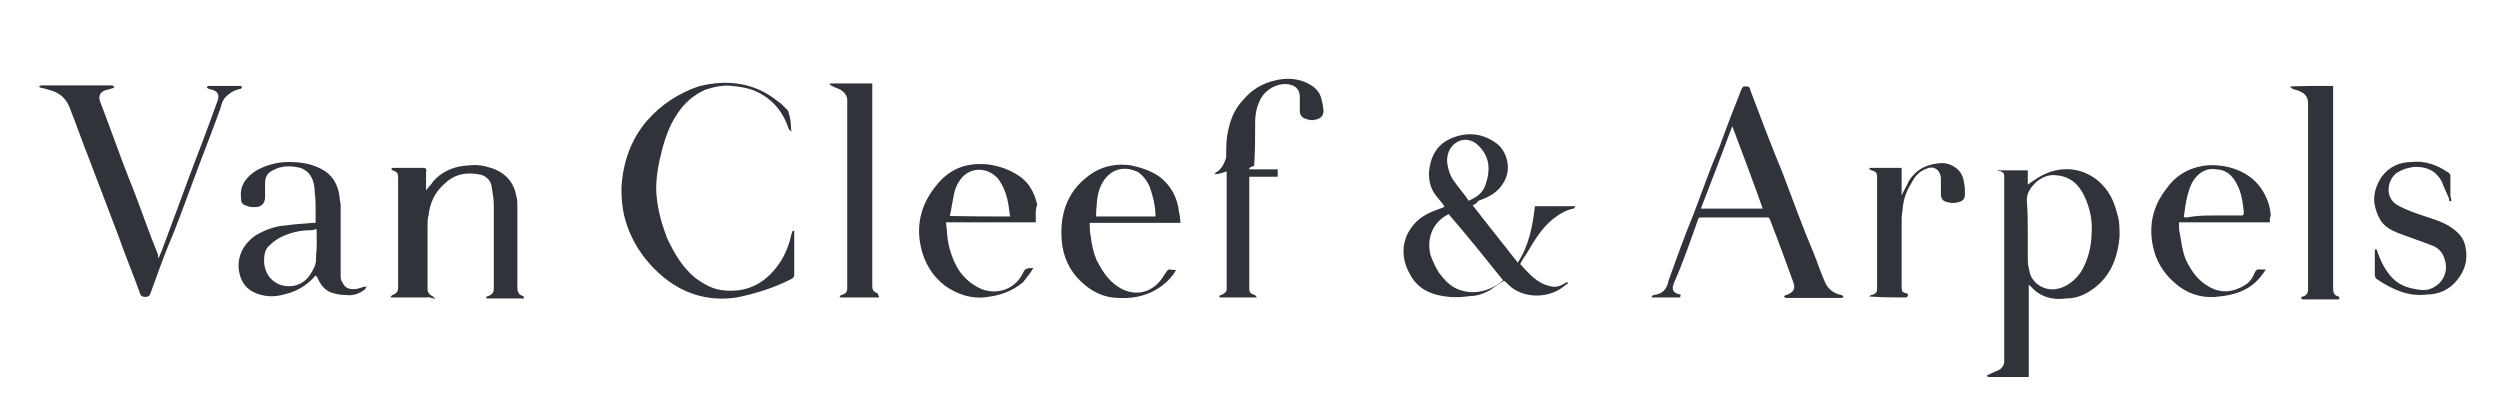
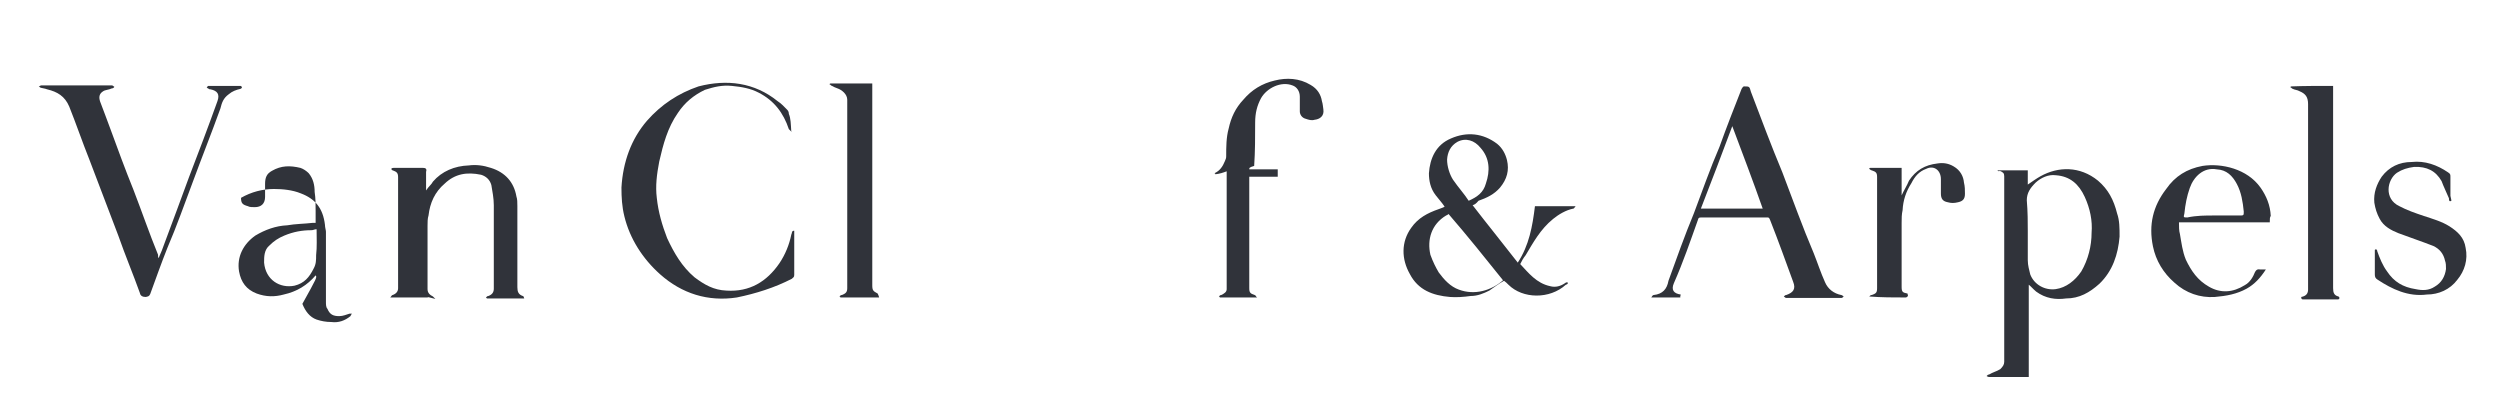
<svg xmlns="http://www.w3.org/2000/svg" version="1.1" id="Слой_1" x="0px" y="0px" viewBox="0 0 509.3 85.4" style="enable-background:new 0 0 509.3 85.4;" xml:space="preserve">
  <style type="text/css">
	.st0{display:none;}
	.st1{display:inline;}
	.st2{fill:#30333A;}
</style>
  <g>
    <g>
      <path class="st2" d="M406.9,34.7c2.1,0,4.1,0,6.2,0c0,1.1,0,1.8,0,2.9c0.9-0.6,1.7-1.2,2.6-1.7c3.6-2,8-2.1,11.7,0.9    c2.1,1.8,3.2,3.9,3.9,6.7c0.5,1.4,0.5,3,0.5,4.7c-0.3,3.6-1.4,7-4.1,9.6c-2,1.8-4.1,3-6.8,3c-2.1,0.3-4.2,0-6.1-1.4    c-0.6-0.5-1.1-1.1-1.5-1.4c0,6.4,0,12.6,0,18.8c-0.2,0-0.5,0-0.5,0c-2.6,0-5.2,0-7.6,0c-0.2,0-0.5-0.2-0.5-0.2    c0.2-0.2,0.3-0.3,0.5-0.3c0.8-0.5,1.5-0.6,2.3-1.1c0.5-0.5,0.8-0.9,0.8-1.5c0-12.6,0-25.2,0-37.8c0-0.6-0.2-0.8-0.9-1.1    C407.2,35,407,34.8,406.9,34.7C406.9,34.7,406.9,34.7,406.9,34.7z M413.1,47.1L413.1,47.1c0,2,0,3.9,0,5.9c0,1.1,0.3,2,0.5,2.9    c0.8,2.1,3,3.3,5.2,3c2.1-0.3,3.9-1.7,5.2-3.6c1.4-2.4,2.1-5.2,2.1-7.9c0.2-2.4-0.3-4.9-1.4-7.3c-1.2-2.6-3-4.2-5.9-4.4    c-1.5-0.2-3,0.5-4.1,1.5c-1.1,1.1-1.8,2.1-1.8,3.6C413.1,43.2,413.1,45.3,413.1,47.1z" />
      <path class="st2" d="M300,41.8c3,3.9,6.1,7.7,9.2,11.7c2.3-3.5,3-7.4,3.5-11.5c2.7,0,5.5,0,8.3,0c-0.3,0.3-0.3,0.5-0.5,0.5    c-1.5,0.3-3,1.2-4.1,2.1c-2.6,2.1-4.1,4.9-5.6,7.4c-0.5,0.6-0.8,1.2-1.1,1.8c1.7,1.8,3.3,3.9,6.1,4.5c1.1,0.3,2.1,0,3-0.6    c0.2-0.2,0.5-0.2,0.5-0.2c0.3,0.3-0.2,0.5-0.3,0.5c-3.3,3-8.8,2.9-11.7,0c-0.3-0.3-0.6-0.6-0.9-0.8c-1.1,0.6-2.1,1.4-3,2    c-1.2,0.6-2.4,1.1-3.8,1.1c-1.4,0.2-2.9,0.3-4.2,0.2c-3.5-0.3-6.5-1.4-8.2-4.7c-1.7-3-1.8-6.5,0.3-9.4c1.4-2,3.3-3,5.6-3.8    c0.5-0.2,0.9-0.3,1.2-0.5c-0.6-0.9-1.2-1.5-1.8-2.3c-1.1-1.4-1.4-3-1.4-4.5c0.2-3,1.4-5.8,4.5-7.1c3.2-1.4,6.5-1.1,9.4,1.1    c1.1,0.9,1.7,2.1,2,3.3c0.5,2.1,0,3.9-1.4,5.6c-1.2,1.4-2.7,2.1-4.4,2.7C300.7,41.5,300.4,41.7,300,41.8z M306.2,57.1    c-3.6-4.5-7.3-9.1-11.1-13.5c-0.2,0.2-0.3,0.2-0.5,0.3c-3,1.8-3.9,4.9-3.2,8c0.5,1.4,1.1,2.6,1.7,3.6c1.1,1.5,2.4,2.9,4.1,3.5    C300.4,60.2,303.8,59.2,306.2,57.1z M299.2,40.9c1.8-0.8,3-1.7,3.5-3.5c0.9-2.6,0.8-5.2-1.1-7.3c-1.2-1.5-3-2.1-4.7-1.2    c-1.4,0.8-2,2.1-2.1,3.6c0,1.4,0.5,3,1.2,4.1C297.1,38.2,298.3,39.5,299.2,40.9z" />
      <path class="st2" d="M342.3,60.6c-2,0-3.9,0-5.9,0c0.2-0.3,0.3-0.5,0.5-0.5c1.8-0.2,2.7-1.2,3-2.9c1.7-4.7,3.3-9.2,5.2-13.8    c1.7-4.5,3.3-9.1,5.2-13.5c1.4-3.9,3-8,4.5-11.8c0.2-0.3,0.3-0.5,0.5-0.5c1.1,0,1.1,0,1.4,1.1c2.1,5.5,4.1,10.9,6.4,16.4    c2.1,5.5,4.1,11.1,6.4,16.5c0.8,2,1.4,3.9,2.3,5.9c0.6,1.4,1.8,2.3,3.3,2.6c0.2,0,0.3,0.2,0.5,0.3c-0.2,0.2-0.3,0.3-0.5,0.3    c-3.8,0-7.4,0-11.2,0c-0.2,0-0.3-0.2-0.5-0.3c0.2-0.2,0.3-0.3,0.5-0.3c1.4-0.5,2-1.2,1.4-2.7c-1.5-4.1-3-8.3-4.7-12.6    c-0.2-0.5-0.3-0.5-0.6-0.5c-4.5,0-9.1,0-13.5,0c-0.5,0-0.5,0.2-0.6,0.5c-1.5,4.2-3,8.6-4.9,12.9c-0.6,1.4,0,2.1,1.4,2.3    C342.3,60.3,342.3,60.5,342.3,60.6C342.4,60.5,342.3,60.5,342.3,60.6z M352.9,25.7c-2.1,5.6-4.2,11.2-6.4,16.8c4.2,0,8.3,0,12.6,0    C357.1,36.8,355,31.3,352.9,25.7z" />
      <path class="st2" d="M161.2,26.8c-0.2-0.2-0.3-0.3-0.5-0.5c-1.1-3.3-3-5.8-6.1-7.4c-1.7-0.9-3.5-1.2-5.5-1.4    c-2-0.2-3.6,0.2-5.5,0.8c-2.3,1.1-4.1,2.6-5.5,4.7c-2.1,3-3,6.4-3.8,9.9c-0.5,2.6-0.8,5-0.5,7.4c0.3,2.9,1.1,5.6,2.1,8.2    c1.4,3,3,5.8,5.6,8c2,1.5,3.9,2.6,6.5,2.7c4.7,0.3,8.2-1.8,10.8-5.6c1.2-1.8,2-3.8,2.4-5.8c0.2-0.3,0-0.8,0.6-0.8    c0,0.2,0,0.3,0,0.5c0,2.9,0,5.6,0,8.5c0,0.5-0.2,0.5-0.5,0.8c-3.5,1.8-7.3,3-11.2,3.8c-5.9,0.9-11.2-0.8-15.6-4.7    c-3.6-3.2-6.2-7.3-7.3-11.8c-0.5-2-0.6-3.9-0.6-5.9c0.3-5.2,2-9.9,5.2-13.6c2.9-3.3,6.4-5.6,10.5-7c5.8-1.5,11.4-0.8,16.1,3    c0.8,0.5,1.4,1.2,2,1.8c0.2,0.2,0.3,0.5,0.3,0.8C161.1,24.1,161.1,25.3,161.2,26.8C161.4,26.6,161.4,26.8,161.2,26.8z" />
      <path class="st2" d="M32.3,52.6c0.5-1.1,0.9-2.1,1.2-3c1.7-4.5,3.3-8.9,5-13.5c2-5.2,3.9-10.2,5.8-15.5c0.5-1.4,0-2.1-1.4-2.4    c-0.2,0-0.3,0-0.5-0.2c-0.2,0-0.2-0.2-0.3-0.2c0.2-0.2,0.2-0.2,0.3-0.3c0,0,0.2,0,0.3,0c2.1,0,3.9,0,6.1,0H49    c0.2,0,0.2,0.2,0.3,0.3C49.2,18,49.2,18,49,18.1c-0.9,0.2-1.7,0.5-2.4,1.1c-1.1,0.8-1.4,1.7-1.7,2.9c-1.8,5-3.8,10-5.6,14.9    c-1.7,4.5-3.3,9.1-5.2,13.5c-1.2,3-2.4,6.4-3.5,9.4c-0.2,0.5-0.5,0.5-0.9,0.6c-0.6,0-1.1-0.2-1.2-0.8c-1.4-3.9-3-7.7-4.4-11.7    c-2-5.2-3.9-10.3-5.9-15.5c-1.4-3.5-2.7-7.3-4.1-10.8c-0.9-2.1-2.4-3-4.5-3.5c-0.5-0.2-0.9-0.2-1.2-0.3c-0.2,0-0.3-0.2-0.5-0.3    c0.2,0,0.3-0.2,0.5-0.2s0.2,0,0.3,0c4.7,0,9.1,0,13.6,0c0.2,0,0.3,0,0.5,0s0.3,0.2,0.5,0.3C23.1,18,22.9,18,22.8,18    c-0.6,0.3-1.4,0.3-1.8,0.6c-0.8,0.5-0.9,1.2-0.6,2.1c0.8,2,1.4,3.8,2.1,5.6c1.5,4.1,3,8.2,4.7,12.4c1.7,4.4,3.2,8.8,5,13.2    C32.2,52.3,32.2,52.4,32.3,52.6z" />
      <path class="st2" d="M87.1,60.6c-2.4,0-5,0-7.6,0c0.3-0.3,0.3-0.5,0.5-0.5c0.8-0.3,1.1-0.8,1.1-1.4c0-7.4,0-15.2,0-22.6    c0-0.9-0.3-1.1-1.1-1.4c-0.2,0-0.2-0.2-0.3-0.3c0.2-0.2,0.3-0.2,0.5-0.2c0.9,0,1.8,0,2.7,0c1.1,0,2.3,0,3.3,0    c0.5,0,0.8,0.2,0.6,0.8c0,1.1,0,2.1,0,3.2c0,0.2,0,0.5,0,0.6c0.5-0.8,1.1-1.2,1.4-1.8c1.8-2.1,4.4-3.2,7.3-3.3    c1.5-0.2,3,0,4.5,0.5c2.9,0.9,4.7,2.9,5.2,5.8c0.2,0.6,0.2,1.2,0.2,2c0,5.5,0,11.1,0,16.5c0,0.9,0.2,1.5,1.1,1.8    c0.2,0,0.2,0.3,0.3,0.5c-2.7,0-5.2,0-7.6,0l-0.2-0.2c0.2-0.2,0.3-0.3,0.5-0.3c0.8-0.3,1.1-0.8,1.1-1.5c0-5.6,0-11.4,0-17    c0-1.4-0.3-2.9-0.5-4.1c-0.3-1.1-1.1-1.8-2.1-2.1c-2.9-0.6-5.3-0.2-7.4,1.8c-2,1.7-3,3.9-3.3,6.5c-0.2,0.6-0.2,1.4-0.2,2.1    c0,4.2,0,8.5,0,12.9c0,0.8,0.5,1.2,1.1,1.5c0.2,0.2,0.3,0.3,0.5,0.5C87.2,60.5,87.2,60.5,87.1,60.6z" />
-       <path class="st2" d="M64.3,56.1c-1.7,2-3.8,3.3-6.5,3.9c-1.8,0.5-3.6,0.5-5.5-0.2c-2.1-0.8-3.2-2.3-3.6-4.5    c-0.5-3,0.9-5.6,3.3-7.3c2-1.2,4.2-2,6.5-2.1c1.7-0.3,3.5-0.3,5.2-0.5c0.2,0,0.5,0,0.6,0c0-0.9,0-1.7,0-2.4c0-1.4,0-2.6-0.2-3.9    c0-1.4-0.3-2.7-1.2-3.8c-0.5-0.5-1.1-0.9-1.7-1.1c-2.1-0.5-3.9-0.5-5.8,0.6c-1.1,0.6-1.4,1.4-1.4,2.7c0,0.9,0,1.7,0,2.6    c0,1.4-0.8,2.1-2.1,2.1c-0.5,0-1.1,0-1.4-0.2c-1.1-0.3-1.4-0.6-1.4-1.7c-0.3-2.6,1.1-4.2,3-5.5c2.1-1.2,4.4-1.8,6.7-1.8    c1.8,0,3.8,0.2,5.5,0.9c2.9,1.1,4.5,3,4.9,6.4c0,0.5,0.2,1.1,0.2,1.4c0,4.7,0,9.4,0,14.3c0,0.5,0,1.1,0.3,1.4    c0.5,1.2,1.2,1.5,2.4,1.5c0.8,0,1.4-0.3,2.1-0.5c0.2,0,0.3,0,0.5,0c-0.2,0.2-0.2,0.3-0.3,0.5c-1.1,0.9-2.4,1.4-3.9,1.2    c-1.1,0-2.1-0.2-3-0.5c-1.4-0.5-2.3-1.7-2.9-3.2C64.6,56.5,64.6,56.5,64.3,56.1C64.5,56.2,64.5,56.2,64.3,56.1z M64.5,46.7    c-0.5,0-0.6,0.2-1.1,0.2c-1.8,0-3.6,0.3-5.5,1.1c-1.2,0.5-2.1,1.1-3,2c-1.1,0.9-1.1,2.3-1.1,3.5c0.3,3.5,3.2,5.3,6.2,4.7    c2-0.5,3-1.7,3.9-3.5c0.5-0.9,0.5-1.7,0.5-2.7C64.6,50.3,64.5,48.5,64.5,46.7z" />
+       <path class="st2" d="M64.3,56.1c-1.7,2-3.8,3.3-6.5,3.9c-1.8,0.5-3.6,0.5-5.5-0.2c-2.1-0.8-3.2-2.3-3.6-4.5    c-0.5-3,0.9-5.6,3.3-7.3c2-1.2,4.2-2,6.5-2.1c1.7-0.3,3.5-0.3,5.2-0.5c0.2,0,0.5,0,0.6,0c0-0.9,0-1.7,0-2.4c0-1.4,0-2.6-0.2-3.9    c0-1.4-0.3-2.7-1.2-3.8c-0.5-0.5-1.1-0.9-1.7-1.1c-2.1-0.5-3.9-0.5-5.8,0.6c-1.1,0.6-1.4,1.4-1.4,2.7c0,0.9,0,1.7,0,2.6    c0,1.4-0.8,2.1-2.1,2.1c-0.5,0-1.1,0-1.4-0.2c-1.1-0.3-1.4-0.6-1.4-1.7c2.1-1.2,4.4-1.8,6.7-1.8    c1.8,0,3.8,0.2,5.5,0.9c2.9,1.1,4.5,3,4.9,6.4c0,0.5,0.2,1.1,0.2,1.4c0,4.7,0,9.4,0,14.3c0,0.5,0,1.1,0.3,1.4    c0.5,1.2,1.2,1.5,2.4,1.5c0.8,0,1.4-0.3,2.1-0.5c0.2,0,0.3,0,0.5,0c-0.2,0.2-0.2,0.3-0.3,0.5c-1.1,0.9-2.4,1.4-3.9,1.2    c-1.1,0-2.1-0.2-3-0.5c-1.4-0.5-2.3-1.7-2.9-3.2C64.6,56.5,64.6,56.5,64.3,56.1C64.5,56.2,64.5,56.2,64.3,56.1z M64.5,46.7    c-0.5,0-0.6,0.2-1.1,0.2c-1.8,0-3.6,0.3-5.5,1.1c-1.2,0.5-2.1,1.1-3,2c-1.1,0.9-1.1,2.3-1.1,3.5c0.3,3.5,3.2,5.3,6.2,4.7    c2-0.5,3-1.7,3.9-3.5c0.5-0.9,0.5-1.7,0.5-2.7C64.6,50.3,64.5,48.5,64.5,46.7z" />
      <path class="st2" d="M254.5,34.5c2,0,3.9,0,5.8,0c0,0.5,0,1.1,0,1.5c-2,0-3.9,0-5.8,0c0,0.3,0,0.5,0,0.6c0,7.4,0,14.9,0,22.1    c0,0.9,0.2,1.1,1.1,1.4c0.2,0,0.2,0.3,0.5,0.5c-2.7,0-5.2,0-7.6,0c0,0,0-0.2-0.2-0.2c0.2-0.2,0.3-0.3,0.5-0.3    c0.6-0.3,1.1-0.6,1.1-1.2c0-7.7,0-15.6,0-23.5c0-0.2,0-0.3,0-0.5c-0.8,0.3-1.4,0.5-2.3,0.6c0,0,0-0.2-0.2-0.2    c1.1-0.5,1.7-1.4,2.1-2.4c0.2-0.5,0.3-0.6,0.3-1.1c0-1.8,0-3.8,0.5-5.6c0.5-2.3,1.4-4.2,3-5.9c1.7-2,3.8-3.3,6.4-3.9    c2.4-0.6,5-0.5,7.3,0.9c1.4,0.8,2.1,2,2.3,3.3c0.2,0.6,0.2,1.1,0.3,1.7c0.2,1.4-0.8,2-1.8,2.1c-0.6,0.2-1.2,0-1.8-0.2    c-0.8-0.2-1.2-0.9-1.2-1.5c0-1.1,0-2.1,0-3c0-1.1-0.6-2-1.5-2.3c-2.3-0.9-5.2,0.5-6.4,2.6c-0.8,1.5-1.2,3-1.2,5c0,3,0,5.8-0.2,8.8    C254.5,34.1,254.5,34.2,254.5,34.5z" />
-       <path class="st2" d="M211,45.3c-6.2,0-12.3,0-18.3,0c0.2,1.1,0.2,2.1,0.3,3c0.3,2.4,1.1,4.7,2.3,6.7c1.2,1.7,2.6,3,4.7,3.9    c2.9,1.1,6.4,0.3,8.2-2.9c0-0.2,0.2-0.2,0.2-0.3c0.3-1.1,1.1-1.1,2.1-1.1c-0.6,1.1-1.4,2-2.1,2.9c-2.1,1.8-4.7,2.7-7.3,3    c-3,0.5-6.1-0.5-8.6-2.3c-2.6-2-4.2-4.7-4.9-7.9c-1.1-5,0.3-9.4,3.8-13.3c2.7-2.9,5.9-3.9,9.9-3.5c2.3,0.3,4.5,1.1,6.4,2.4    c2,1.4,3,3.3,3.6,5.8C210.8,43,211.1,44.2,211,45.3z M205.8,44.1c-0.2-0.8-0.2-1.4-0.3-2c-0.3-2.1-0.9-3.9-2.1-5.6    c-2-2.4-5.6-2.7-7.7,0c-0.8,1.1-1.2,2.1-1.4,3.3c-0.3,1.4-0.5,2.9-0.8,4.2C197.6,44.1,201.6,44.1,205.8,44.1z" />
-       <path class="st2" d="M239.6,55c-1.2,2.1-3,3.5-5,4.5c-2.6,1.2-5.2,1.4-8,1.1c-2.3-0.3-4.4-1.4-6.1-3c-2.6-2.3-3.9-5.2-4.2-8.5    c-0.5-5.9,1.4-10.8,6.5-14c2.3-1.4,5-1.8,7.7-1.4c2.1,0.5,4.2,1.1,6.1,2.6c2.1,1.8,3.3,4.1,3.6,7c0.2,0.6,0.2,1.4,0.3,2.1    c-6.2,0-12.3,0-18.5,0c0,1.1,0,1.8,0.2,2.7c0.2,1.7,0.5,3.2,1.2,4.9c1.1,2.1,2.3,4.1,4.5,5.5c2.7,1.7,5.6,1.4,7.7-0.5    c0.9-0.8,1.4-1.7,2-2.6c0.3-0.5,0.5-0.5,0.8-0.5C238.7,55,239.2,55,239.6,55z M223.3,44.1c4.1,0,8.2,0,12.1,0    c0-2.1-0.5-4.1-1.2-6.1c-0.5-1.1-1.2-2.1-2.3-2.9c-2.7-1.4-5.6-0.8-7.3,2.1c-0.8,1.4-1.1,3-1.2,4.7    C223.3,42.9,223.3,43.5,223.3,44.1z" />
      <path class="st2" d="M462.4,45.3c-6.2,0-12.3,0-18.5,0c0,0.9,0,1.7,0.2,2.4c0.3,1.7,0.5,3.5,1.2,5.2c1.1,2.3,2.4,4.2,4.7,5.5    c2.4,1.4,4.9,1.2,7.3-0.3c1.1-0.6,1.7-1.7,2.1-2.7c0.3-0.5,0.5-0.6,1.1-0.5c0.3,0,0.6,0,1.1,0c-1.1,1.7-2.3,3-3.9,3.9    c-2,1.1-4.1,1.5-6.5,1.7c-3,0.2-5.9-0.8-8.2-2.9c-2.3-2-3.8-4.5-4.4-7.4c-0.9-4.4,0-8.2,2.7-11.7c1.8-2.6,4.2-4.1,7.4-4.7    c3.9-0.6,9.1,0.6,11.8,4.4c1.2,1.7,2,3.6,2.1,5.8C462.4,44.2,462.4,44.7,462.4,45.3z M451,43.9c1.7,0,3.5,0,5.2,0    c0.9,0,0.9,0,0.9-0.8c-0.2-2-0.5-3.9-1.4-5.6c-0.9-1.7-2.1-2.9-4.1-3c-2.7-0.5-4.7,1.5-5.5,3.8c-0.6,1.7-0.9,3.3-1.1,5.2    c-0.2,0.8-0.2,0.8,0.6,0.8C447.5,43.9,449.3,43.9,451,43.9z" />
      <path class="st2" d="M475.3,17.5c0,0.3,0,0.5,0,0.9c0,13.5,0,26.7,0,40.3c0,0.9,0.2,1.5,1.1,1.7c0,0,0.2,0.2,0.2,0.3    c0,0.2-0.2,0.2-0.2,0.3c-0.2,0-0.2,0-0.3,0c-2.3,0-4.7,0-6.8,0c-0.3,0-0.5,0-0.5-0.5c1.1-0.2,1.4-0.8,1.4-1.5    c0-12.6,0-25.2,0-37.8c0-1.4-0.5-2.1-1.7-2.6c-0.5-0.3-1.1-0.3-1.4-0.5c-0.2,0-0.3-0.3-0.5-0.3c0,0,0-0.2,0.2-0.2    C469.4,17.5,472.2,17.5,475.3,17.5z" />
      <path class="st2" d="M179.1,60.6c-2.7,0-5.2,0-7.9,0c0,0,0-0.2-0.2-0.2c0.2-0.2,0.3-0.3,0.5-0.3c0.8-0.3,1.1-0.6,1.1-1.4    c0-12.7,0-25.6,0-38.4c0-1.1-1.1-2-2-2.3c-0.5-0.2-0.8-0.3-1.1-0.5c-0.2,0-0.3-0.3-0.5-0.3c0,0,0-0.2,0.2-0.2c2.9,0,5.6,0,8.5,0    c0,0.3,0,0.5,0,0.8c0,13.5,0,26.8,0,40.3c0,1.1,0.2,1.2,1.1,1.7C179,60.2,179,60.3,179.1,60.6z" />
      <path class="st2" d="M388.7,60.3c-0.2,0.2-0.3,0.3-0.5,0.3c-2.4,0-4.9,0-7.4-0.2c0.2-0.2,0.3-0.3,0.5-0.3c0.9-0.3,1.1-0.5,1.1-1.4    c0-7.4,0-15.2,0-22.6c0-0.9-0.2-1.1-1.1-1.4c-0.2,0-0.3-0.2-0.5-0.3c0,0,0-0.2,0.2-0.2c2.1,0,4.1,0,6.4,0c0,2,0,3.9,0,5.6    c0.5-1.1,1.1-2,1.5-3c1.4-2.1,3.2-3.2,5.8-3.5c1.2-0.2,2.3,0,3.3,0.6c1.4,0.8,2,2.1,2.1,3.3c0.2,0.8,0.2,1.5,0.2,2.3    c0,1.1-0.5,1.5-1.4,1.7c-0.8,0.2-1.4,0.2-2.1,0c-1.1-0.2-1.4-0.8-1.4-1.8c0-1.1,0-1.8,0-2.9c0-1.8-1.4-2.9-3-2.1    c-1.4,0.5-2.3,1.5-3,2.9c-1.1,1.7-1.7,3.5-1.8,5.5c-0.2,0.9-0.2,1.7-0.2,2.6c0,4.4,0,8.6,0,13c0,1.1,0.2,1.2,1.2,1.4    C388.7,60.2,388.7,60.3,388.7,60.3z" />
      <path class="st2" d="M499.4,40.9c-0.5,0.3-0.5-0.2-0.5-0.5c-0.5-1.2-1.1-2.4-1.5-3.5c-1.2-2.1-3-3-5.6-2.9    c-1.4,0.2-2.4,0.5-3.5,1.2c-2,1.4-2.7,5.3,0.5,6.8c1.5,0.8,3.2,1.4,5,2c1.8,0.6,3.6,1.1,5.2,2.1c1.7,1.1,3,2.3,3.3,4.4    c0.5,2.4-0.2,4.7-1.7,6.5c-1.5,2-3.8,3-6.2,3c-3.8,0.5-7.1-1.1-10-3c-0.5-0.3-0.6-0.6-0.6-1.1c0-1.7,0-3.2,0-5c0,0,0.2,0,0.2-0.2    c0.2,0.2,0.3,0.3,0.3,0.5c0.5,1.4,1.1,2.9,2,4.1c1.4,2.1,3.2,3.2,5.8,3.6c1.4,0.3,2.7,0.3,3.9-0.5c1.4-0.8,2.1-2.1,2.3-3.6    c0-0.6,0-1.2-0.2-1.7c-0.3-1.4-1.1-2.4-2.4-3c-2.3-0.9-4.7-1.7-7.1-2.6c-1.5-0.6-3-1.4-3.8-2.9c-0.6-1.1-0.9-2.1-1.1-3.3    c-0.2-2,0.5-3.8,1.5-5.3c1.5-2,3.6-3,6.1-3c2.7-0.3,5.2,0.6,7.4,2.1c0.5,0.3,0.5,0.5,0.5,0.9c0,1.4,0,2.7,0,3.9    C499.4,40.7,499.4,40.9,499.4,40.9z" />
    </g>
  </g>
</svg>